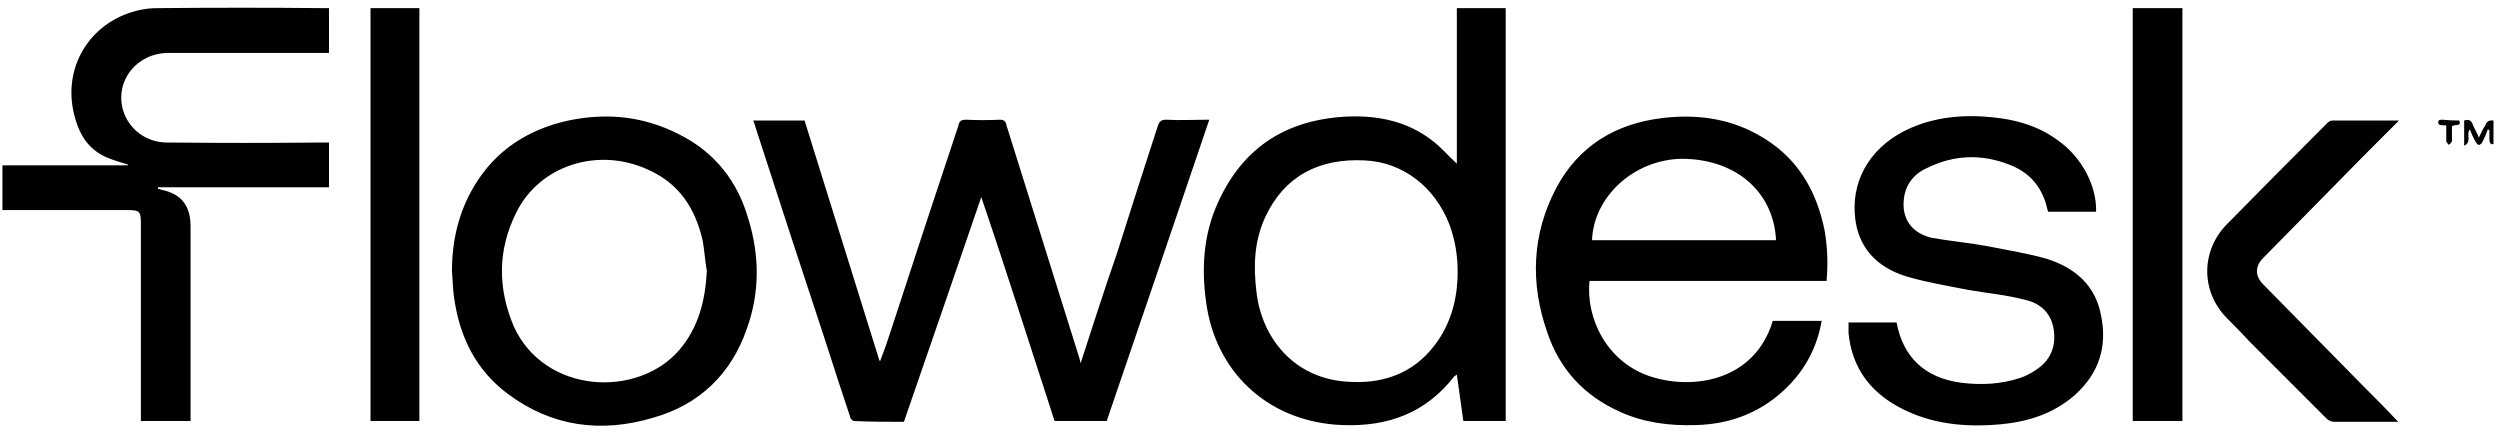
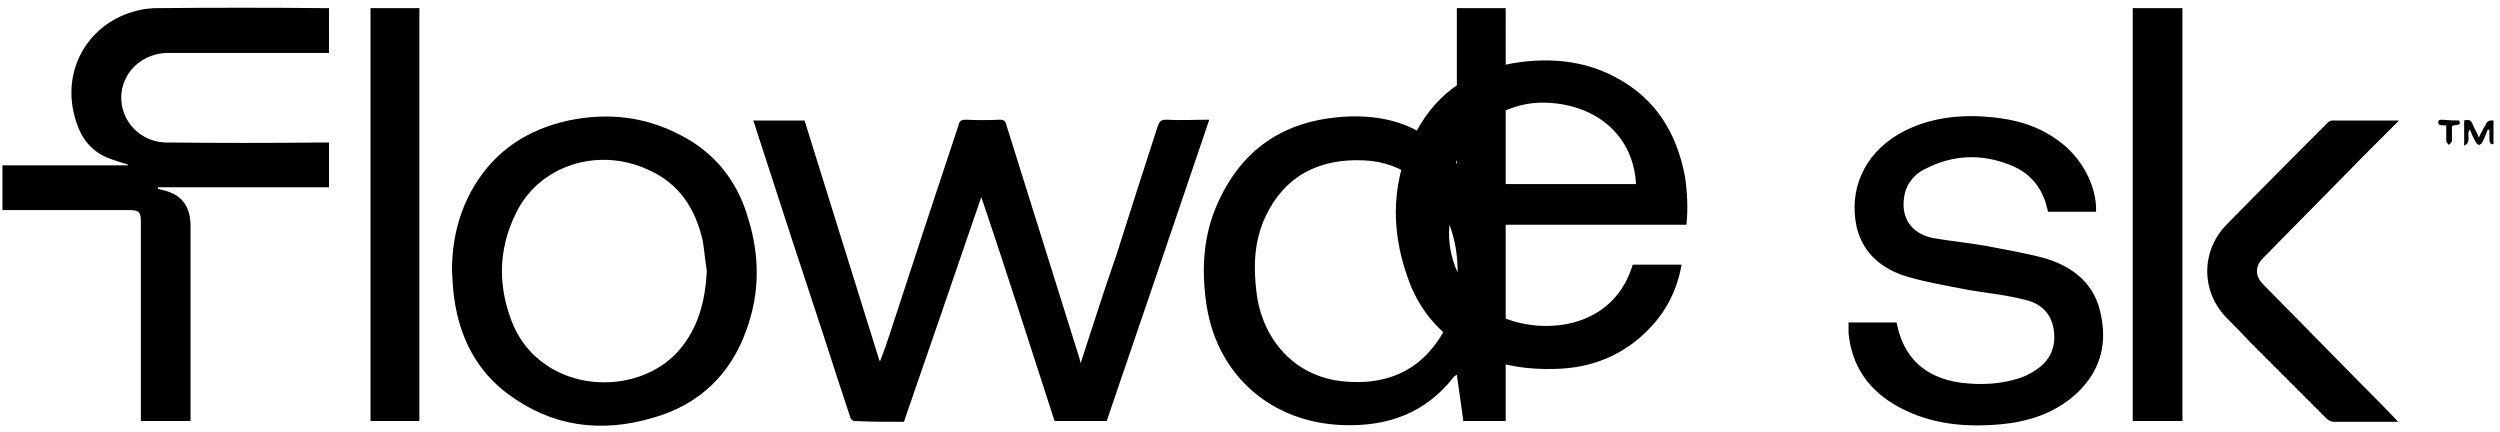
<svg xmlns="http://www.w3.org/2000/svg" viewBox="0 0 307 53">
-   <path d="M17.3 51.7h6.1V27.8c0-2.5-1.1-4-3.6-4.5q-.2-.1-.4-.1V23h21v-5.5h-.9q-9.5.1-19 0c-2.5 0-4.7-1.6-5.4-4-1-3.6 1.7-7 5.6-7h19.7V1h-.5Q29.6.9 19.3 1q-1 0-2 .2C11.4 2.4 7.8 7.8 9 13.6c.6 2.8 1.8 5 4.8 6 .6.2 1.2.4 1.9.6v.1H.3v5.5h15.5c1.3 0 1.5.2 1.5 1.5v23.5zM51.5 1h-6v50.7h6zM58.2 22.9c-1.9 3.2-2.7 6.7-2.7 10.4.1 1.1.1 2.3.3 3.5.7 4.7 2.7 8.7 6.6 11.6 5.4 4 11.4 4.8 17.8 2.9 5.7-1.6 9.6-5.4 11.5-10.9 1.6-4.4 1.6-9 .2-13.5-1.3-4.6-4.1-8.2-8.5-10.4-4.3-2.2-8.8-2.7-13.6-1.7-5 1.1-9 3.7-11.6 8.1zm28.1 6.7c.2 1.2.3 2.5.5 3.7-.2 3.6-1 6.9-3.4 9.7-5.1 5.9-16.5 5.4-20.3-2.9-2-4.7-2-9.4.3-14 2.8-5.7 9.9-8.1 16.1-5.3 3.9 1.7 5.9 4.8 6.8 8.8zM137.1 31.3c-1.5 4.3-2.9 8.7-4.4 13.3-.1-.5-.2-.8-.3-1.1q-4.4-14.1-8.8-28.1c-.1-.5-.3-.7-.8-.7q-2.1.1-4.2 0c-.6 0-.8.2-.9.7q-4.2 12.6-8.3 25.2-.6 1.9-1.3 3.7h-.1q-4.6-14.8-9.2-29.5h-6.3q.2.5.3.9 4.2 13 8.5 26 1.5 4.7 3.1 9.5c0 .2.3.5.5.5 2 .1 4.1.1 6.1.1 3.2-9.2 6.3-18.3 9.5-27.6 1.6 4.7 3.1 9.3 4.6 13.9l4.4 13.6h6.4c4.2-12.3 8.4-24.6 12.6-37-1.8 0-3.6.1-5.3 0-.6 0-.8.2-1 .7q-2.6 8-5.1 15.9zM178.9 1v19.1c-1.1-1-2-2.1-3.1-2.9-3-2.3-6.5-3-10.1-2.9-7.6.3-13 3.7-16.1 10.5-1.9 4.1-2.1 8.5-1.4 12.9 1.4 8.5 8 14.2 16.7 14.5 5.6.2 10.2-1.5 13.7-6 0 0 .2-.1.3-.2q.4 2.9.8 5.7h5.2V1zm-.9 26.6c.7 1.9 1 3.8 1 5.8 0 3-.7 5.9-2.4 8.4-2.5 3.7-6.2 5.3-10.6 5.1-7.3-.2-11.1-5.7-11.7-11-.4-3.2-.3-6.3 1.1-9.3 2.3-4.9 6.5-7.2 12.2-6.9 4.6.2 8.6 3.2 10.4 7.9zM195.2 34.5h29.1c.2-2.1.1-4.1-.2-6-1-5.2-3.5-9.4-8.3-12-3.6-2-7.6-2.5-11.7-2-5.8.7-10.3 3.5-13 8.6-3 5.7-3.2 11.7-1.1 17.7 1.5 4.5 4.5 7.8 9 9.8 2.9 1.3 6 1.7 9.2 1.6 4.5-.1 8.4-1.7 11.5-4.9q3.2-3.3 4-7.9h-6c-2.2 7.3-9.6 8.5-14.8 6.9-5.6-1.7-8.2-7.3-7.7-11.8zm22.9-5h-22.6c.2-5.4 5.2-9.9 11-10 6.6 0 11.3 4 11.6 10zM251.5 26h5.9c.1-3.2-1.8-6.7-4.6-8.7-2.8-2.1-6-2.8-9.4-3-3.7-.2-7.2.4-10.3 2.2-4.2 2.5-6.1 6.8-5.1 11.4.8 3.3 3.2 5.2 6.3 6.1 2.4.7 4.9 1.1 7.4 1.6 2.3.4 4.6.6 6.9 1.2 1.9.4 3.3 1.6 3.6 3.7.3 2.1-.4 3.8-2.3 5q-.9.6-1.8.9c-2.4.8-4.8.9-7.3.6-4.4-.6-7.1-3.1-7.9-7.4H227v1.3c.4 4.1 2.5 7.1 6.2 9.1 3.9 2.1 8.1 2.5 12.5 2.1 3.3-.3 6.5-1.3 9.1-3.6 3-2.7 4-6 3.2-9.8-.7-3.7-3.2-5.8-6.6-6.9-2.4-.7-5-1.1-7.5-1.6-2.2-.4-4.5-.6-6.7-1-2.5-.6-3.7-2.4-3.4-4.8.2-1.8 1.3-3.1 2.9-3.8 3.3-1.6 6.6-1.7 10-.4 1.9.7 3.4 2 4.2 3.9.3.6.4 1.2.6 1.9zM268 1h-6.1v50.7h6.1zM290.4 19l4.2-4.2h-8.2c-.3 0-.5.2-.7.4q-6.1 6.1-12.2 12.3c-3.2 3.2-3.3 8.2-.1 11.5q1.5 1.5 2.9 3l9.4 9.4c.2.2.6.4.9.4h7.9c-1.5-1.6-2.9-3-4.3-4.4l-12.3-12.5c-1-1-1-2.2 0-3.2L290.4 19zM304.8 17.5c.3-.5.5-1.1.7-1.6q.1 0 .2.1v1.1q0 .7.5.6v-2.9q-.8-.1-1 .6c-.3.4-.5.9-.8 1.5-.2-.6-.5-1-.7-1.5-.2-.6-.5-.8-1.1-.6v3.1c1-.5.2-1.4.7-2 .2.5.4 1 .7 1.5.1.2.3.4.4.4.1 0 .4-.2.4-.3zM299.5 15.3c.3.1.5.1.9.1v1.9c0 .2.2.3.3.5.2-.2.4-.3.4-.5v-1.8c.4-.3 1.2.1.9-.7q-1.1 0-2.1-.1c-.5 0-.6.2-.4.6z" class="s0" />
+   <path d="M17.3 51.7h6.1V27.8c0-2.5-1.1-4-3.6-4.5q-.2-.1-.4-.1V23h21v-5.5h-.9q-9.5.1-19 0c-2.5 0-4.7-1.6-5.4-4-1-3.6 1.7-7 5.6-7h19.7V1h-.5Q29.6.9 19.3 1q-1 0-2 .2C11.4 2.4 7.8 7.8 9 13.6c.6 2.8 1.8 5 4.8 6 .6.2 1.2.4 1.9.6v.1H.3v5.5h15.5c1.3 0 1.5.2 1.5 1.5v23.5zM51.5 1h-6v50.7h6zM58.2 22.9c-1.9 3.2-2.7 6.7-2.7 10.4.1 1.1.1 2.3.3 3.5.7 4.7 2.7 8.7 6.6 11.6 5.4 4 11.4 4.8 17.8 2.9 5.7-1.6 9.6-5.4 11.5-10.9 1.6-4.4 1.6-9 .2-13.5-1.3-4.6-4.1-8.2-8.5-10.4-4.3-2.2-8.8-2.7-13.6-1.7-5 1.1-9 3.7-11.6 8.1zm28.1 6.7c.2 1.2.3 2.5.5 3.7-.2 3.6-1 6.9-3.4 9.7-5.1 5.9-16.5 5.4-20.3-2.9-2-4.7-2-9.4.3-14 2.8-5.7 9.9-8.1 16.1-5.3 3.9 1.7 5.9 4.8 6.8 8.8zM137.1 31.3c-1.5 4.3-2.9 8.7-4.4 13.3-.1-.5-.2-.8-.3-1.1q-4.4-14.1-8.8-28.1c-.1-.5-.3-.7-.8-.7q-2.1.1-4.2 0c-.6 0-.8.2-.9.7q-4.2 12.6-8.3 25.2-.6 1.9-1.3 3.7h-.1q-4.6-14.8-9.2-29.5h-6.3q.2.5.3.9 4.2 13 8.5 26 1.5 4.7 3.1 9.5c0 .2.3.5.5.5 2 .1 4.1.1 6.1.1 3.2-9.2 6.3-18.3 9.5-27.6 1.6 4.7 3.1 9.3 4.6 13.9l4.4 13.6h6.4c4.2-12.3 8.4-24.6 12.6-37-1.8 0-3.6.1-5.3 0-.6 0-.8.2-1 .7q-2.6 8-5.1 15.9zM178.9 1v19.1c-1.1-1-2-2.1-3.1-2.9-3-2.3-6.5-3-10.1-2.9-7.6.3-13 3.7-16.1 10.5-1.9 4.1-2.1 8.5-1.4 12.9 1.4 8.5 8 14.2 16.7 14.5 5.6.2 10.2-1.5 13.7-6 0 0 .2-.1.3-.2q.4 2.9.8 5.7h5.2V1zm-.9 26.6c.7 1.9 1 3.8 1 5.8 0 3-.7 5.9-2.4 8.4-2.5 3.7-6.2 5.3-10.6 5.1-7.3-.2-11.1-5.7-11.7-11-.4-3.2-.3-6.3 1.1-9.3 2.3-4.9 6.5-7.2 12.2-6.9 4.6.2 8.6 3.2 10.4 7.9zh29.1c.2-2.1.1-4.1-.2-6-1-5.2-3.5-9.4-8.3-12-3.6-2-7.6-2.5-11.7-2-5.8.7-10.3 3.5-13 8.6-3 5.7-3.2 11.7-1.1 17.7 1.5 4.5 4.5 7.8 9 9.8 2.9 1.3 6 1.7 9.2 1.6 4.5-.1 8.4-1.7 11.5-4.9q3.2-3.3 4-7.9h-6c-2.2 7.3-9.6 8.5-14.8 6.9-5.6-1.7-8.2-7.3-7.7-11.8zm22.9-5h-22.6c.2-5.4 5.2-9.9 11-10 6.6 0 11.3 4 11.6 10zM251.5 26h5.9c.1-3.2-1.8-6.7-4.6-8.7-2.8-2.1-6-2.8-9.4-3-3.7-.2-7.2.4-10.3 2.2-4.2 2.5-6.1 6.8-5.1 11.4.8 3.3 3.2 5.2 6.3 6.1 2.4.7 4.9 1.1 7.4 1.6 2.3.4 4.6.6 6.9 1.2 1.9.4 3.3 1.6 3.6 3.7.3 2.1-.4 3.8-2.3 5q-.9.6-1.8.9c-2.4.8-4.8.9-7.3.6-4.4-.6-7.1-3.1-7.9-7.4H227v1.3c.4 4.1 2.5 7.1 6.2 9.1 3.9 2.1 8.1 2.5 12.5 2.1 3.3-.3 6.5-1.3 9.1-3.6 3-2.7 4-6 3.2-9.8-.7-3.7-3.2-5.8-6.6-6.9-2.4-.7-5-1.1-7.5-1.6-2.2-.4-4.5-.6-6.7-1-2.5-.6-3.7-2.4-3.4-4.8.2-1.8 1.3-3.1 2.9-3.8 3.3-1.6 6.6-1.7 10-.4 1.9.7 3.4 2 4.2 3.9.3.6.4 1.2.6 1.9zM268 1h-6.1v50.7h6.1zM290.4 19l4.2-4.2h-8.2c-.3 0-.5.2-.7.4q-6.1 6.1-12.2 12.3c-3.2 3.2-3.3 8.2-.1 11.5q1.5 1.5 2.9 3l9.4 9.4c.2.2.6.4.9.4h7.9c-1.5-1.6-2.9-3-4.3-4.4l-12.3-12.5c-1-1-1-2.2 0-3.2L290.4 19zM304.8 17.5c.3-.5.5-1.1.7-1.6q.1 0 .2.1v1.1q0 .7.5.6v-2.9q-.8-.1-1 .6c-.3.4-.5.9-.8 1.5-.2-.6-.5-1-.7-1.5-.2-.6-.5-.8-1.1-.6v3.1c1-.5.2-1.4.7-2 .2.5.4 1 .7 1.5.1.2.3.4.4.4.1 0 .4-.2.4-.3zM299.5 15.3c.3.1.5.1.9.1v1.9c0 .2.2.3.3.5.2-.2.4-.3.4-.5v-1.8c.4-.3 1.2.1.9-.7q-1.1 0-2.1-.1c-.5 0-.6.2-.4.6z" class="s0" />
</svg>